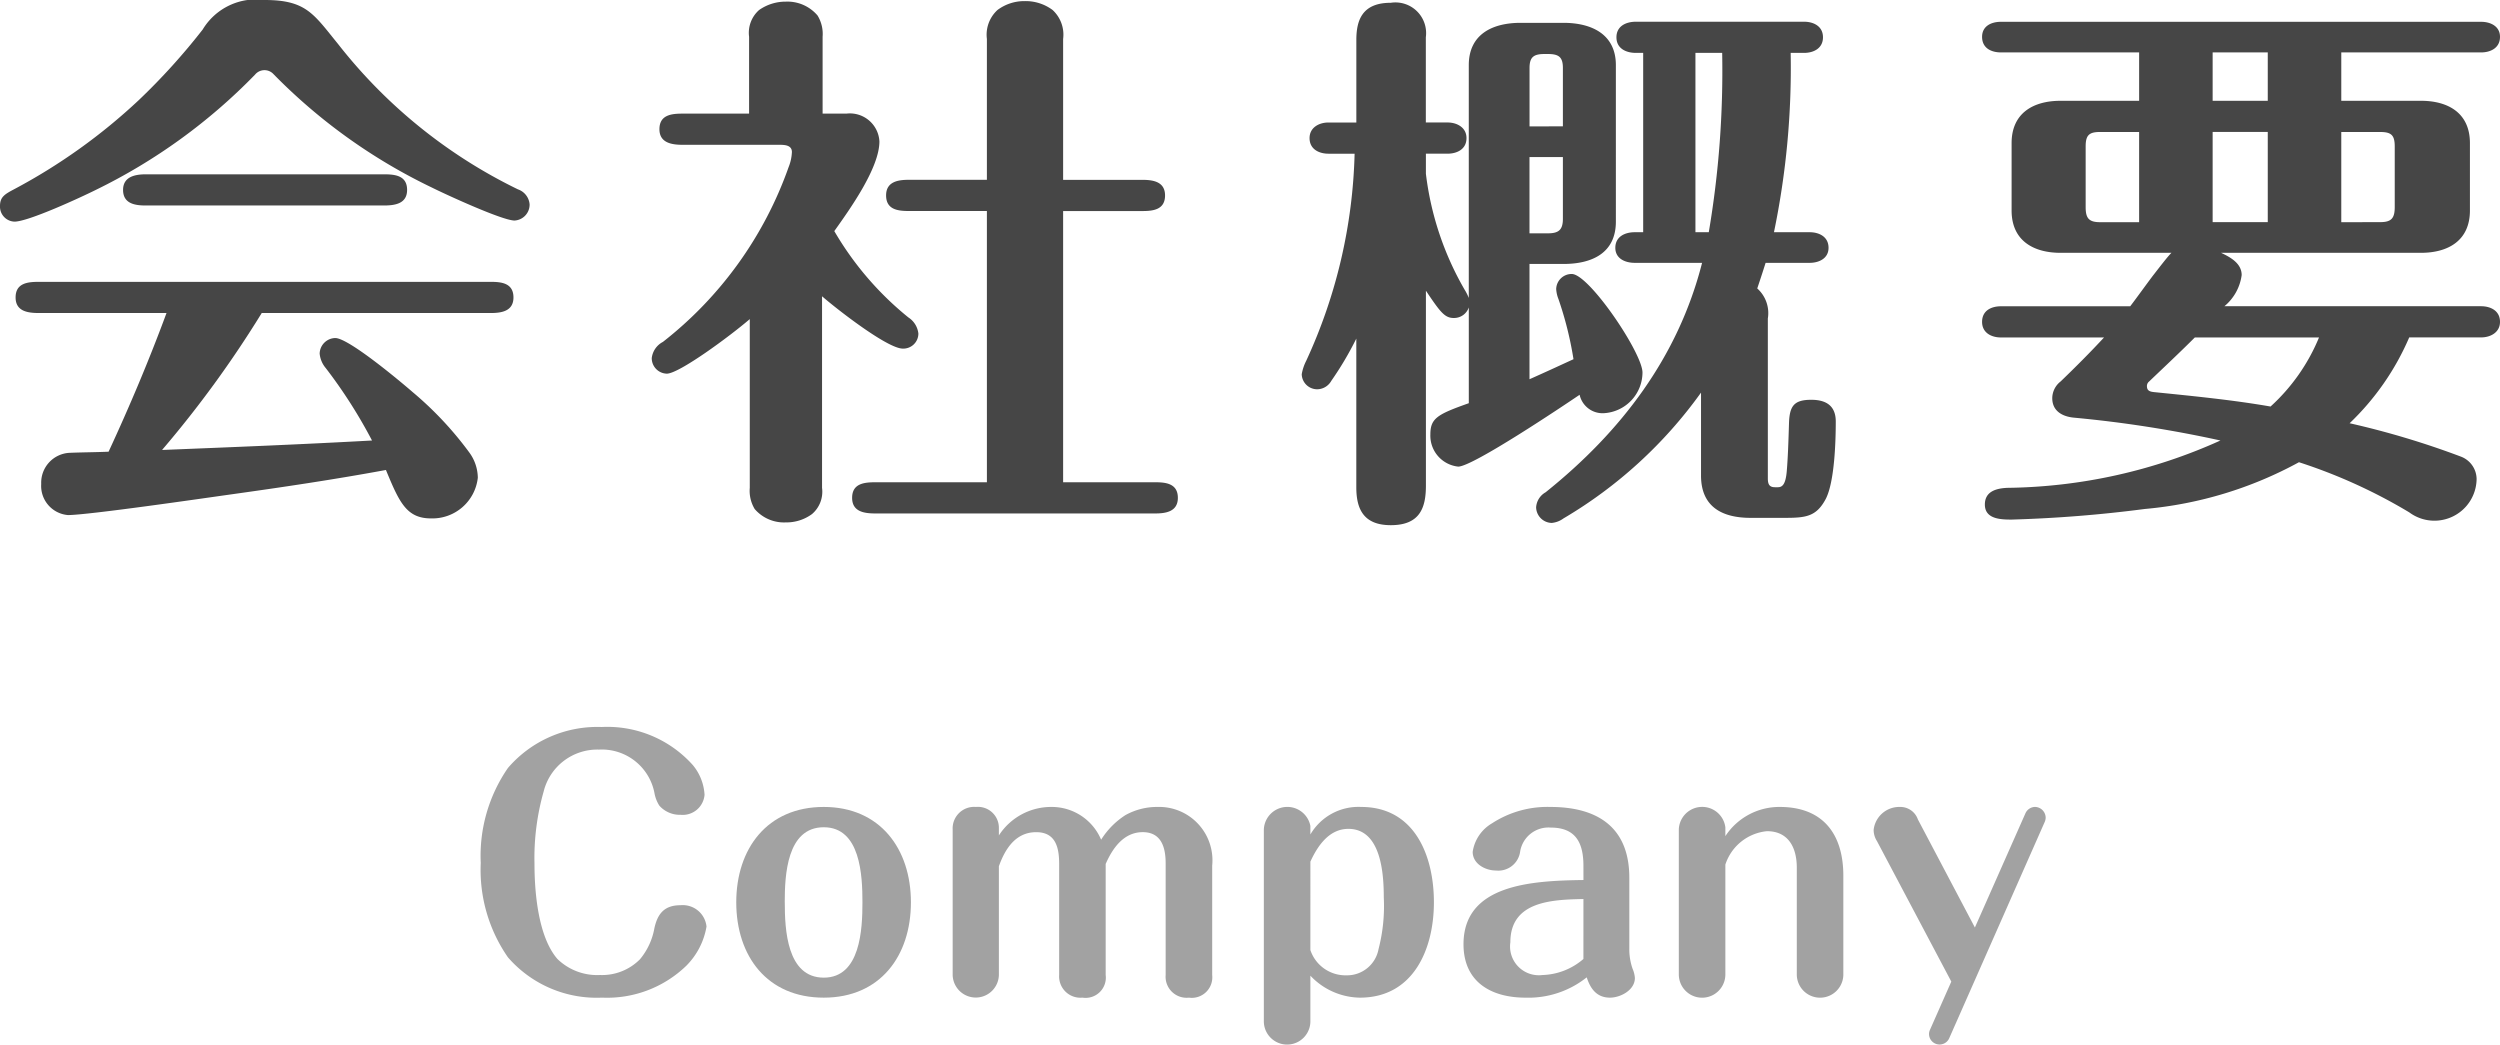
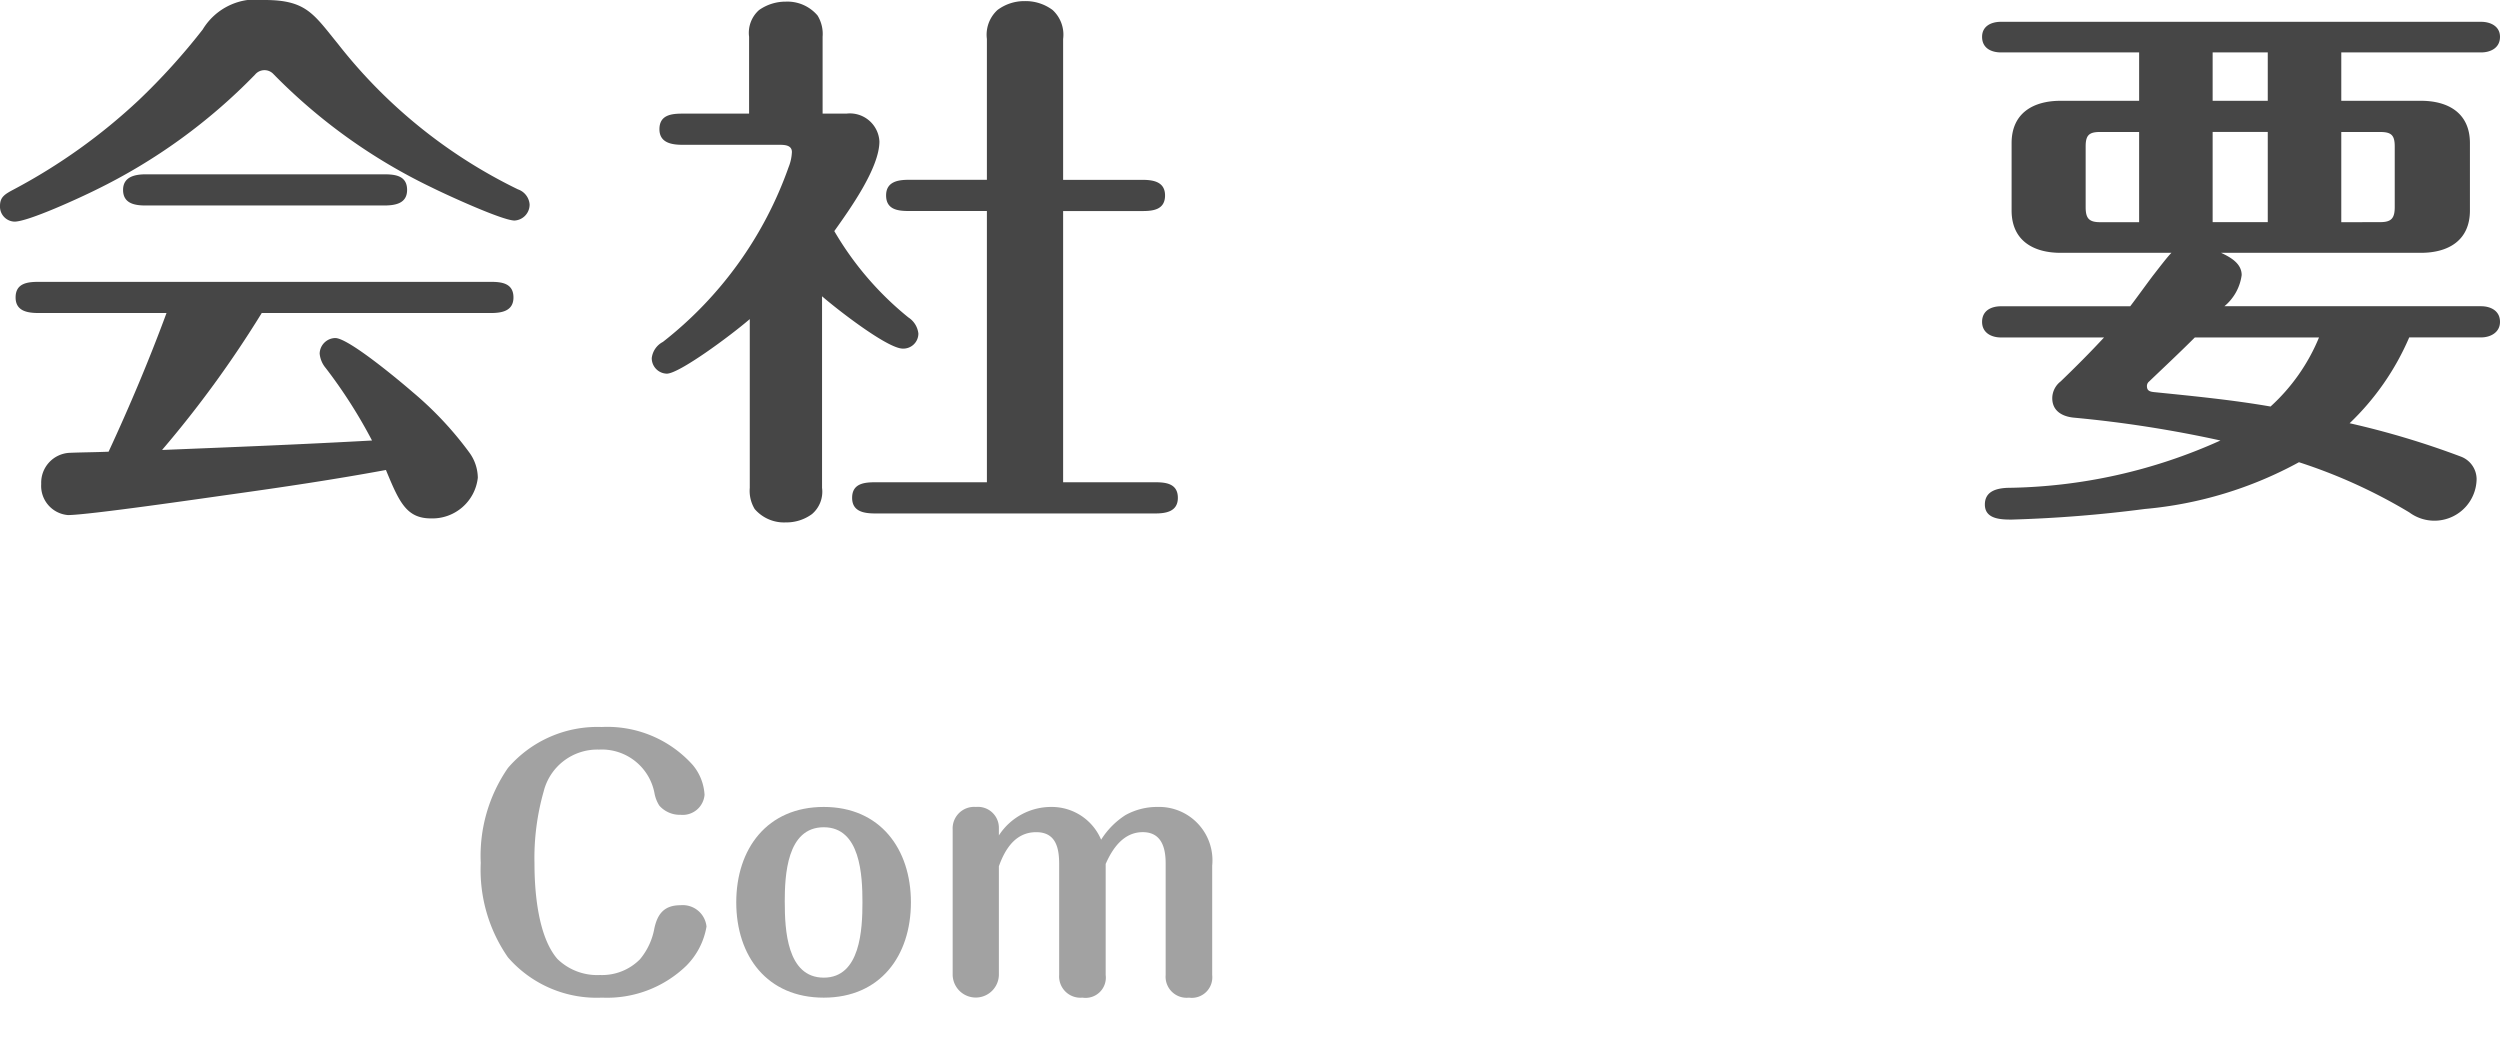
<svg xmlns="http://www.w3.org/2000/svg" width="152.616" height="63.764" viewBox="0 0 152.616 63.764">
  <defs>
    <style>
      .cls-1 {
        fill: #a2a2a2;
      }

      .cls-2 {
        fill: #464646;
      }
    </style>
  </defs>
  <g id="レイヤー_2" data-name="レイヤー 2">
    <g id="home">
      <g>
        <g>
          <path class="cls-1" d="M43.13,56.562a4.429,4.429,0,0,1-1.24,2.4,6.959,6.959,0,0,1-5.141,1.94,7.173,7.173,0,0,1-5.741-2.46,9.352,9.352,0,0,1-1.66-5.761,9.43,9.43,0,0,1,1.66-5.8,7.2,7.2,0,0,1,5.721-2.5A7,7,0,0,1,42.29,46.7a3.1,3.1,0,0,1,.72,1.821,1.337,1.337,0,0,1-1.46,1.22,1.671,1.671,0,0,1-1.3-.56,2.118,2.118,0,0,1-.3-.781,3.272,3.272,0,0,0-3.381-2.64,3.374,3.374,0,0,0-3.381,2.56,14.865,14.865,0,0,0-.56,4.4c0,1.74.22,4.461,1.4,5.821a3.478,3.478,0,0,0,2.6.98,3.252,3.252,0,0,0,2.44-.961,4.058,4.058,0,0,0,.881-1.9c.2-.9.62-1.4,1.6-1.4A1.458,1.458,0,0,1,43.13,56.562Z" />
          <path class="cls-1" d="M55.608,55.082c0,3.281-1.881,5.821-5.321,5.821-3.461,0-5.341-2.54-5.341-5.821,0-3.261,1.88-5.821,5.341-5.821C53.727,49.261,55.608,51.821,55.608,55.082Zm-7.7,0c0,1.641.12,4.6,2.381,4.6,2.24,0,2.36-2.961,2.36-4.6s-.12-4.581-2.36-4.581C48.026,50.5,47.906,53.441,47.906,55.082Z" />
          <path class="cls-1" d="M64.2,49.261a3.271,3.271,0,0,1,3.02,2,4.833,4.833,0,0,1,1.481-1.5,3.971,3.971,0,0,1,1.96-.5A3.258,3.258,0,0,1,74,52.842v6.681a1.253,1.253,0,0,1-1.42,1.38,1.283,1.283,0,0,1-1.421-1.38V52.7c0-.96-.26-1.9-1.4-1.9-1.16,0-1.841.98-2.261,1.94v6.782a1.237,1.237,0,0,1-1.42,1.38,1.3,1.3,0,0,1-1.42-1.38V52.741c0-.979-.2-1.94-1.4-1.94-1.26,0-1.9,1.02-2.28,2.081v6.641a1.411,1.411,0,0,1-2.821,0V50.641a1.313,1.313,0,0,1,1.421-1.38,1.279,1.279,0,0,1,1.4,1.26V51A3.8,3.8,0,0,1,64.2,49.261Z" />
-           <path class="cls-1" d="M83.094,49.261c3.281,0,4.441,3,4.441,5.821,0,2.841-1.24,5.821-4.521,5.821a4.228,4.228,0,0,1-3.02-1.341v2.822a1.421,1.421,0,0,1-2.841,0V50.641a1.434,1.434,0,0,1,2.841-.22v.52A3.4,3.4,0,0,1,83.094,49.261ZM79.994,58a2.264,2.264,0,0,0,2.2,1.54,1.955,1.955,0,0,0,1.961-1.6,10.49,10.49,0,0,0,.32-3.16c0-1.44-.161-4.181-2.161-4.181-1.18,0-1.88,1.041-2.32,2Z" />
-           <path class="cls-1" d="M96.663,52.861c0-1.4-.46-2.34-2-2.34a1.753,1.753,0,0,0-1.86,1.44,1.345,1.345,0,0,1-1.481,1.181c-.64,0-1.42-.4-1.42-1.14a2.43,2.43,0,0,1,1.18-1.741,6.2,6.2,0,0,1,3.561-1c2.881,0,4.821,1.24,4.821,4.321v4.341a3.62,3.62,0,0,0,.2,1.219,1.709,1.709,0,0,1,.14.561c0,.74-.88,1.2-1.52,1.2-.82,0-1.2-.559-1.42-1.24a5.709,5.709,0,0,1-3.741,1.24c-2.1,0-3.781-.96-3.781-3.261,0-3.64,4.121-3.88,7.322-3.92Zm0,2.021c-1.9.04-4.461.12-4.461,2.64a1.758,1.758,0,0,0,1.96,2,4,4,0,0,0,2.5-.98Z" />
-           <path class="cls-1" d="M108.648,49.261c2.661,0,3.881,1.68,3.881,4.2v6.061a1.421,1.421,0,0,1-2.841,0V52.962c0-1.2-.5-2.221-1.82-2.221a2.966,2.966,0,0,0-2.541,2.04v6.742a1.421,1.421,0,0,1-2.841,0v-8.9a1.427,1.427,0,0,1,2.841-.12v.54A3.939,3.939,0,0,1,108.648,49.261Z" />
-           <path class="cls-1" d="M114.579,51.342a1.268,1.268,0,0,1-.2-.681,1.574,1.574,0,0,1,1.6-1.4,1.133,1.133,0,0,1,1.1.76l3.481,6.6,3.081-6.961a.657.657,0,0,1,.58-.4.665.665,0,0,1,.66.66.69.69,0,0,1-.06.26L119,63.364a.644.644,0,0,1-1.24-.24.62.62,0,0,1,.06-.261l1.3-2.94Z" />
        </g>
        <g>
          <path class="cls-2" d="M31.413,13.463c-.748,0-4.216-1.6-5.032-2.006a34.294,34.294,0,0,1-9.689-6.936.746.746,0,0,0-1.122.034,34.828,34.828,0,0,1-9.722,7.038c-.885.442-4.114,1.937-4.964,1.937A.916.916,0,0,1,0,12.578c0-.543.272-.713.85-1.019a35.353,35.353,0,0,0,7.615-5.44A39.3,39.3,0,0,0,12.375,1.8,3.8,3.8,0,0,1,16.148,0c2.55,0,2.992.85,4.488,2.685a31.3,31.3,0,0,0,10.981,8.874,1.061,1.061,0,0,1,.714.917A.975.975,0,0,1,31.413,13.463ZM9.893,27.469c4.25-.17,8.533-.34,12.817-.578a30.3,30.3,0,0,0-2.822-4.419,1.6,1.6,0,0,1-.374-.884.973.973,0,0,1,.952-.952c.816,0,3.977,2.651,4.725,3.3a21.1,21.1,0,0,1,3.468,3.7,2.663,2.663,0,0,1,.51,1.53,2.791,2.791,0,0,1-2.856,2.481c-1.5,0-1.938-.985-2.753-2.957-3.128.578-6.324,1.054-9.485,1.495-1.7.239-8.7,1.258-9.928,1.258a1.784,1.784,0,0,1-1.631-1.9,1.824,1.824,0,0,1,1.733-1.9c.851-.034,1.6-.034,2.38-.069,1.292-2.787,2.482-5.609,3.536-8.465H2.38c-.68,0-1.428-.1-1.428-.951,0-.884.748-.952,1.428-.952H29.951c.646,0,1.394.068,1.394.952,0,.85-.748.951-1.394.951H15.978A66.355,66.355,0,0,1,9.893,27.469ZM23.424,10.641c.679,0,1.428.068,1.428.952,0,.849-.749.952-1.428.952H8.907c-.646,0-1.394-.1-1.394-.952,0-.816.748-.952,1.394-.952Z" />
          <path class="cls-2" d="M50.183,29.781a1.79,1.79,0,0,1-.612,1.6,2.636,2.636,0,0,1-1.6.51,2.361,2.361,0,0,1-1.9-.817,2.145,2.145,0,0,1-.3-1.291V19.48c-1.225,1.053-4.318,3.331-5.066,3.331a.944.944,0,0,1-.918-.952,1.284,1.284,0,0,1,.68-.986A23.437,23.437,0,0,0,48.143,10.2a2.776,2.776,0,0,0,.2-.918c0-.408-.408-.442-.748-.442H41.684c-.646,0-1.428-.1-1.428-.952,0-.884.748-.952,1.428-.952h4.045V2.244A1.855,1.855,0,0,1,46.341.611,2.812,2.812,0,0,1,47.973.1a2.41,2.41,0,0,1,1.938.85,2.153,2.153,0,0,1,.306,1.293V6.935h1.462a1.805,1.805,0,0,1,2.006,1.7c0,1.632-1.836,4.181-2.754,5.473a19.175,19.175,0,0,0,4.522,5.27,1.351,1.351,0,0,1,.611.985.92.92,0,0,1-.952.918c-.951,0-4.113-2.481-4.929-3.195Zm10.063-16.9h-4.76c-.646,0-1.393-.069-1.393-.952,0-.851.747-.953,1.393-.953h4.76v-8.6A2.043,2.043,0,0,1,60.892.611,2.722,2.722,0,0,1,62.558.068a2.75,2.75,0,0,1,1.7.543A2.045,2.045,0,0,1,64.9,2.379v8.6h4.828c.646,0,1.394.1,1.394.953,0,.883-.748.952-1.394.952H64.9V29.44h5.61c.646,0,1.394.069,1.394.952,0,.85-.748.953-1.394.953H53.447c-.68,0-1.428-.1-1.428-.953,0-.883.748-.952,1.428-.952h6.8Z" />
-           <path class="cls-2" d="M89.426,17.712a3.064,3.064,0,0,1,.238.476V3.977c0-1.9,1.462-2.583,3.162-2.583h2.617c1.7,0,3.2.68,3.2,2.583V13.53c0,1.9-1.429,2.584-3.2,2.584H93.37v7.037c.918-.407,1.8-.815,2.686-1.223a21.465,21.465,0,0,0-.918-3.672A1.957,1.957,0,0,1,95,17.645a.943.943,0,0,1,.951-.919c1.054,0,4.317,4.828,4.317,6.018a2.5,2.5,0,0,1-2.378,2.481A1.435,1.435,0,0,1,96.43,24.1c-1.054.714-6.528,4.385-7.411,4.385a1.9,1.9,0,0,1-1.7-1.971c0-.986.443-1.224,2.346-1.9V18.766a.949.949,0,0,1-.918.646c-.544,0-.815-.34-1.7-1.666v11.9c0,1.36-.373,2.414-2.142,2.414-1.666,0-2.107-.987-2.107-2.312V20.67a19.96,19.96,0,0,1-1.53,2.584,1,1,0,0,1-.85.51.944.944,0,0,1-.952-.918,2.88,2.88,0,0,1,.272-.817A32.014,32.014,0,0,0,82.694,9.383H81.1c-.578,0-1.156-.272-1.156-.952,0-.646.578-.953,1.156-.953h1.7V2.447C82.8,1.258,83.137.17,84.9.17a1.874,1.874,0,0,1,2.142,2.107v5.2h1.326c.578,0,1.156.307,1.156.953,0,.68-.578.952-1.156.952H87.046v1.223A18.509,18.509,0,0,0,89.426,17.712Zm5.983-10V4.147c0-.68-.271-.85-.918-.85h-.2c-.646,0-.918.17-.918.85v3.57ZM93.37,14.244h1.121c.647,0,.918-.2.918-.884V9.587H93.37Zm17.1-.068c.578,0,1.156.272,1.156.953,0,.645-.578.917-1.156.917h-2.686c-.17.544-.34,1.054-.51,1.563a2.018,2.018,0,0,1,.646,1.836V29.2c0,.374.1.544.442.544h.17c.272,0,.476-.17.544-.986s.1-1.734.136-2.924c.034-1.054.307-1.428,1.36-1.428.918,0,1.495.374,1.495,1.326,0,1.156-.067,3.672-.611,4.726-.578,1.088-1.224,1.155-2.516,1.155h-2.074c-1.7,0-3.025-.645-3.025-2.583V23.967a27.491,27.491,0,0,1-8.4,7.683,1.422,1.422,0,0,1-.714.273.974.974,0,0,1-.952-.952,1.137,1.137,0,0,1,.578-.918c4.624-3.705,8.091-8.262,9.553-14.007H99.8c-.612,0-1.19-.272-1.19-.917,0-.681.578-.953,1.19-.953h.51V3.229h-.442c-.612,0-1.19-.272-1.19-.952s.578-.951,1.19-.951H110.13c.578,0,1.156.272,1.156.951s-.578.952-1.156.952h-.816a49.369,49.369,0,0,1-1.02,10.947ZM105.133,3.229H103.5V14.176h.815A58.931,58.931,0,0,0,105.133,3.229Z" />
          <path class="cls-2" d="M143.436,25.837a51.381,51.381,0,0,1,6.8,2.04,1.479,1.479,0,0,1,.952,1.359,2.575,2.575,0,0,1-4.114,2.04,32.528,32.528,0,0,0-6.73-3.059,24.072,24.072,0,0,1-9.417,2.855,80.383,80.383,0,0,1-8.126.647c-.68,0-1.632-.035-1.632-.918,0-.817.714-.987,1.36-1.02a32.462,32.462,0,0,0,13.021-2.89,72.886,72.886,0,0,0-8.942-1.394c-.714-.067-1.325-.407-1.325-1.19a1.305,1.305,0,0,1,.51-1.02c.918-.884,1.8-1.767,2.651-2.686h-6.289c-.612,0-1.156-.3-1.156-.951,0-.68.544-.953,1.156-.953h7.887c.34-.441.851-1.155,1.36-1.835.476-.612.918-1.19,1.156-1.428h-6.765c-1.666,0-2.992-.748-2.992-2.584V8.736c0-1.836,1.326-2.583,2.992-2.583h4.793V3.2h-8.431c-.612,0-1.156-.271-1.156-.951,0-.646.544-.918,1.156-.918H151.46c.578,0,1.156.272,1.156.918,0,.68-.578.951-1.156.951h-8.533V6.153h4.861c1.666,0,2.992.747,2.992,2.583V12.85c0,1.836-1.326,2.584-2.992,2.584h-12.2c.578.272,1.258.646,1.258,1.36a2.978,2.978,0,0,1-1.054,1.9H151.46c.578,0,1.156.273,1.156.953,0,.646-.578.951-1.156.951h-4.386A15.914,15.914,0,0,1,143.436,25.837Zm-12.85-17.78h-2.38c-.68,0-.884.2-.884.884v3.705c0,.68.2.918.884.918h2.38Zm3.4,12.544c-.918.919-1.9,1.837-2.788,2.686a.356.356,0,0,0-.136.272c0,.238.1.34.408.375,2.346.238,4.794.475,7.139.883a11.728,11.728,0,0,0,2.958-4.216Zm4.453-14.448V3.2h-3.365V6.153Zm0,1.9h-3.365v5.507h3.365Zm6.868,5.507c.679,0,.883-.238.883-.918v-3.7c0-.68-.2-.884-.883-.884h-2.38v5.507Z" />
        </g>
      </g>
    </g>
  </g>
</svg>